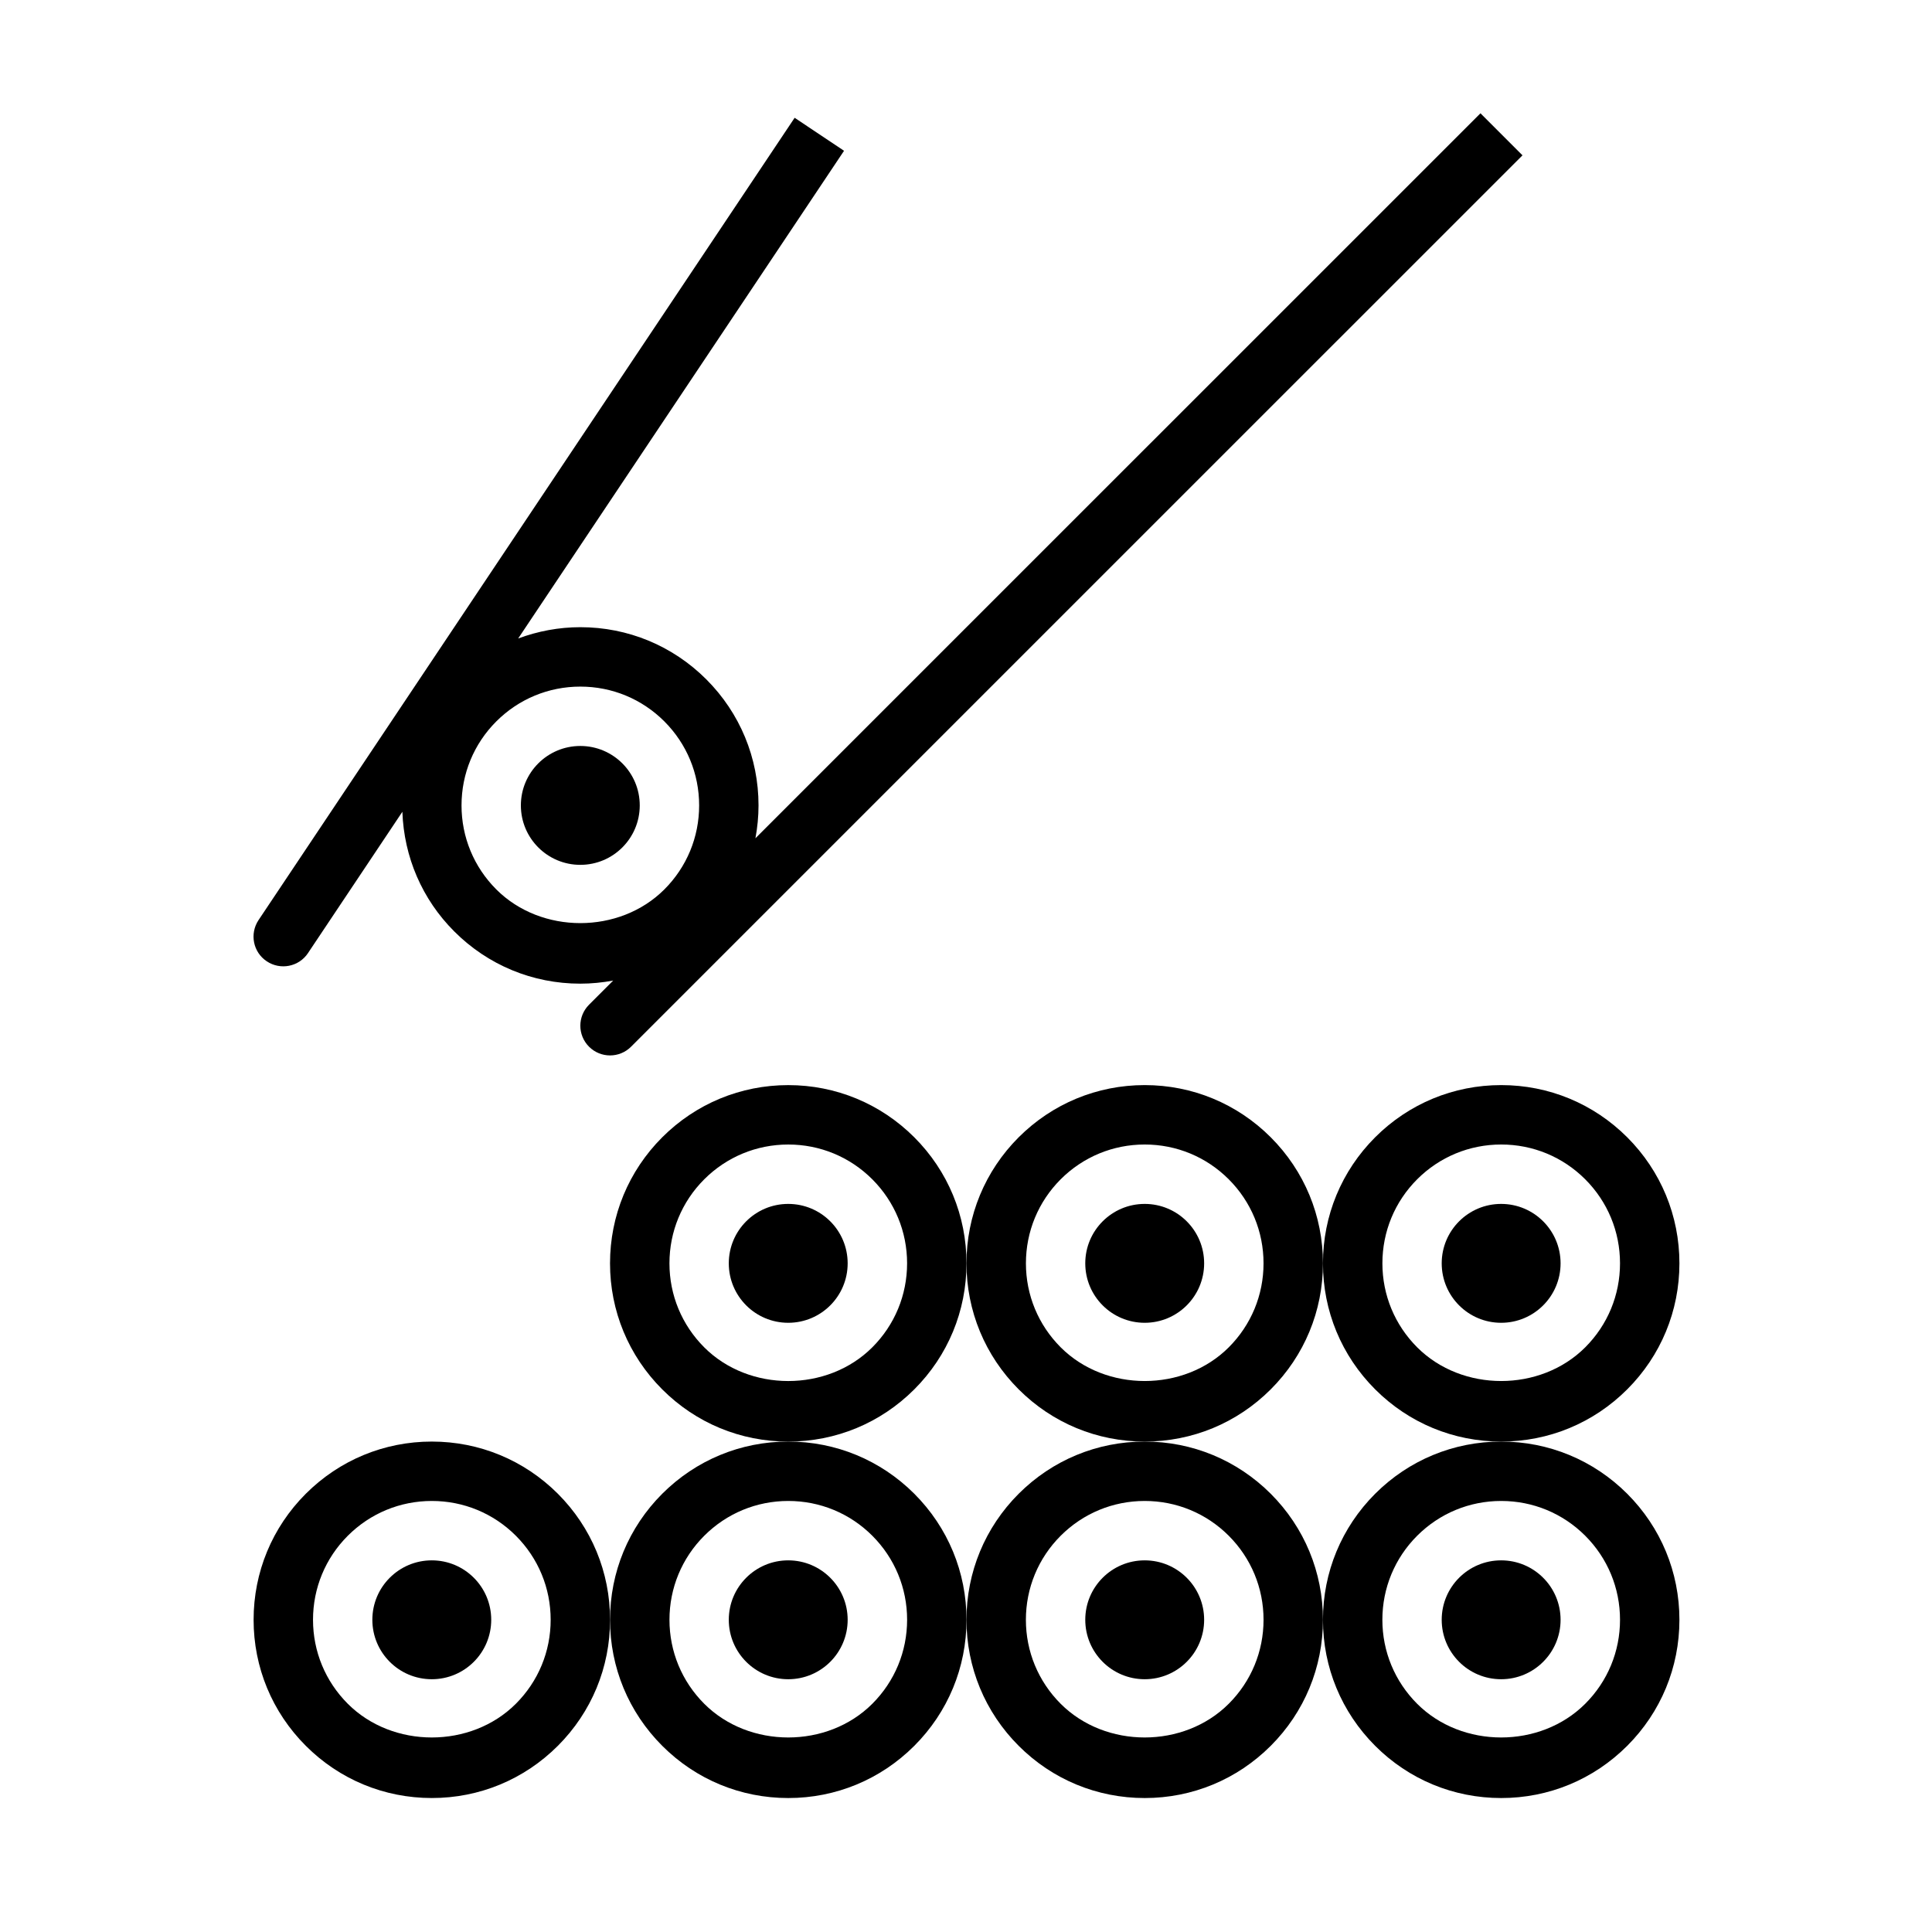
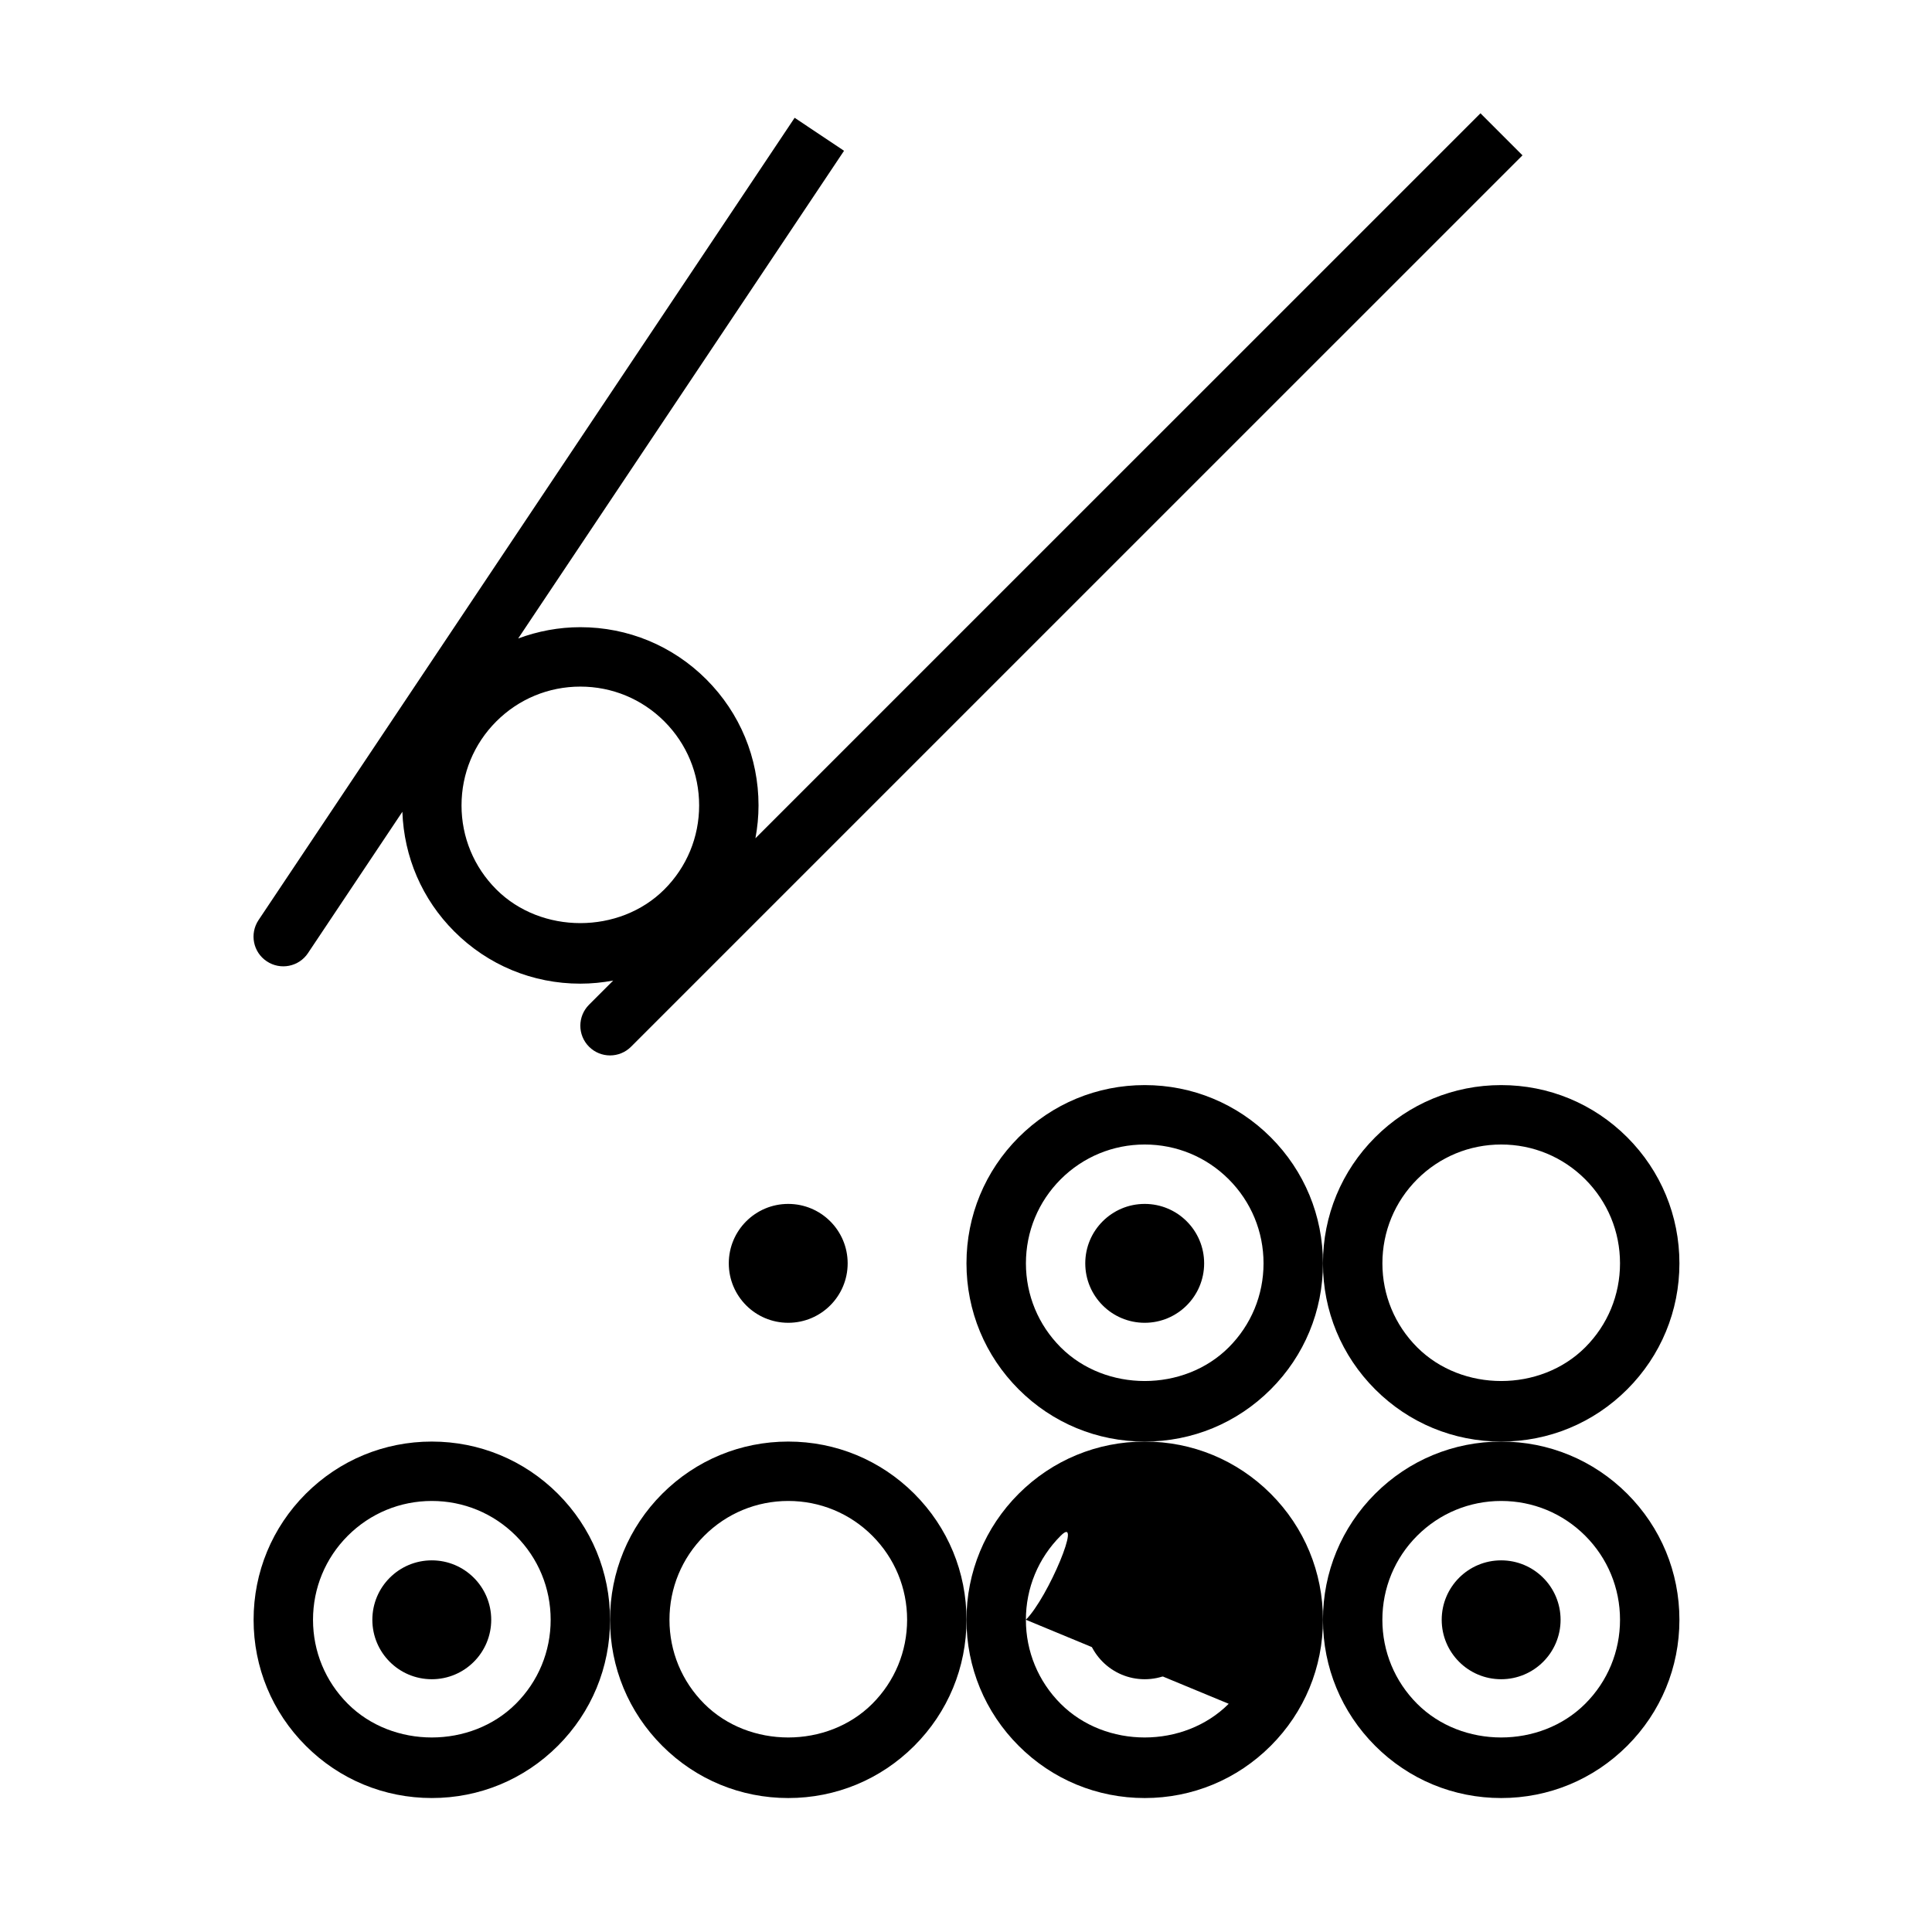
<svg xmlns="http://www.w3.org/2000/svg" fill="#000000" width="800px" height="800px" version="1.1" viewBox="144 144 512 512">
  <g>
    <path d="m214.69 398.75c3.621 2.426 8.508 1.457 10.926-2.156 0.008-0.008 0.008-0.023 0.016-0.031l25-37.43c0.426 11.98 5.234 23.191 13.754 31.707 8.918 8.926 20.781 13.84 33.402 13.84 2.953 0 5.863-0.293 8.715-0.82l-6.398 6.398c-3.078 3.078-3.078 8.055 0 11.133s8.055 3.078 11.133 0l93.047-93.047 143.19-143.18-11.133-11.141-143.2 143.18-48.945 48.949c0.527-2.844 0.82-5.746 0.82-8.707 0-12.617-4.914-24.473-13.832-33.402-8.926-8.918-20.781-13.832-33.402-13.832-5.715 0-11.258 1.062-16.461 2.992l62.195-93.078 24.16-36.164-13.09-8.746-24.16 36.164-117.91 176.45c-2.418 3.629-1.449 8.512 2.164 10.918zm105.37-63.574c5.945 5.953 9.219 13.863 9.219 22.27s-3.273 16.312-9.219 22.262c-11.902 11.902-32.637 11.902-44.531 0-5.945-5.953-9.219-13.855-9.219-22.262s3.273-16.32 9.219-22.27c5.953-5.945 13.855-9.219 22.27-9.219s16.309 3.277 22.262 9.219z" />
-     <path d="m400.13 478.8c0-12.617-4.914-24.473-13.832-33.402-8.926-8.918-20.781-13.832-33.402-13.832-12.617 0-24.473 4.914-33.402 13.832-8.918 8.926-13.832 20.789-13.832 33.402 0 12.609 4.914 24.473 13.832 33.395 8.918 8.926 20.781 13.84 33.402 13.84 12.617 0 24.473-4.914 33.402-13.84 8.918-8.918 13.832-20.781 13.832-33.395zm-24.969 22.262c-11.902 11.902-32.637 11.902-44.531 0-5.945-5.953-9.219-13.855-9.219-22.262s3.273-16.32 9.219-22.27c5.953-5.945 13.855-9.219 22.27-9.219 8.414 0 16.32 3.273 22.27 9.219 5.945 5.953 9.219 13.863 9.219 22.27-0.004 8.406-3.277 16.312-9.227 22.262z" />
    <path d="m368.64 478.8c0 8.699-7.051 15.754-15.754 15.754-8.699 0-15.75-7.055-15.75-15.754s7.051-15.75 15.75-15.75c8.703 0 15.754 7.051 15.754 15.75" />
    <path d="m352.9 526.03c-12.617 0-24.473 4.914-33.402 13.832-8.918 8.926-13.832 20.789-13.832 33.402 0 12.609 4.914 24.473 13.832 33.395 8.918 8.926 20.781 13.84 33.402 13.84 12.617 0 24.473-4.914 33.402-13.84 8.918-8.918 13.832-20.781 13.832-33.395 0-12.609-4.914-24.473-13.832-33.402-8.934-8.922-20.789-13.832-33.402-13.832zm22.266 69.492c-11.902 11.902-32.637 11.902-44.531 0-5.945-5.953-9.219-13.855-9.219-22.262s3.273-16.32 9.219-22.27c5.953-5.945 13.855-9.219 22.27-9.219 8.414 0 16.32 3.273 22.27 9.219 5.945 5.953 9.219 13.863 9.219 22.27-0.004 8.406-3.277 16.312-9.227 22.262z" />
-     <path d="m368.64 573.26c0 8.699-7.051 15.754-15.754 15.754-8.699 0-15.75-7.055-15.75-15.754s7.051-15.75 15.75-15.75c8.703 0 15.754 7.051 15.754 15.75" />
    <path d="m447.36 526.03c12.617 0 24.473-4.914 33.402-13.84 8.918-8.918 13.832-20.781 13.832-33.395 0-12.609-4.914-24.473-13.832-33.402-8.926-8.918-20.781-13.832-33.402-13.832-12.617 0-24.473 4.914-33.402 13.832-8.918 8.926-13.832 20.789-13.832 33.402 0 12.609 4.914 24.473 13.832 33.395 8.922 8.926 20.785 13.84 33.402 13.84zm-22.27-69.504c5.953-5.945 13.855-9.219 22.27-9.219 8.414 0 16.32 3.273 22.27 9.219 5.945 5.953 9.219 13.863 9.219 22.27s-3.273 16.312-9.219 22.262c-11.902 11.902-32.637 11.902-44.531 0-5.945-5.953-9.219-13.855-9.219-22.262s3.269-16.316 9.211-22.27z" />
    <path d="m463.11 478.8c0 8.699-7.055 15.754-15.754 15.754s-15.75-7.055-15.75-15.754 7.051-15.75 15.75-15.75 15.754 7.051 15.754 15.75" />
-     <path d="m447.36 526.03c-12.617 0-24.473 4.914-33.402 13.832-8.918 8.926-13.832 20.789-13.832 33.402 0 12.609 4.914 24.473 13.832 33.395 8.918 8.926 20.781 13.84 33.402 13.84 12.617 0 24.473-4.914 33.402-13.84 8.918-8.918 13.832-20.781 13.832-33.395 0-12.609-4.914-24.473-13.832-33.402-8.934-8.922-20.789-13.832-33.402-13.832zm22.262 69.492c-11.902 11.902-32.637 11.902-44.531 0-5.945-5.953-9.219-13.855-9.219-22.262s3.273-16.32 9.219-22.27c5.953-5.945 13.855-9.219 22.27-9.219 8.414 0 16.32 3.273 22.27 9.219 5.945 5.953 9.219 13.863 9.219 22.27s-3.273 16.312-9.227 22.262z" />
+     <path d="m447.36 526.03c-12.617 0-24.473 4.914-33.402 13.832-8.918 8.926-13.832 20.789-13.832 33.402 0 12.609 4.914 24.473 13.832 33.395 8.918 8.926 20.781 13.84 33.402 13.84 12.617 0 24.473-4.914 33.402-13.84 8.918-8.918 13.832-20.781 13.832-33.395 0-12.609-4.914-24.473-13.832-33.402-8.934-8.922-20.789-13.832-33.402-13.832zm22.262 69.492c-11.902 11.902-32.637 11.902-44.531 0-5.945-5.953-9.219-13.855-9.219-22.262s3.273-16.32 9.219-22.27s-3.273 16.312-9.227 22.262z" />
    <path d="m463.11 573.26c0 8.699-7.055 15.754-15.754 15.754s-15.75-7.055-15.75-15.754 7.051-15.75 15.75-15.75 15.754 7.051 15.754 15.75" />
    <path d="m541.83 526.03c12.617 0 24.473-4.914 33.402-13.84 8.918-8.918 13.832-20.781 13.832-33.395 0-12.609-4.914-24.473-13.832-33.402-8.926-8.918-20.781-13.832-33.402-13.832-12.617 0-24.473 4.914-33.402 13.832-8.918 8.926-13.832 20.789-13.832 33.402 0 12.609 4.914 24.473 13.832 33.395 8.922 8.926 20.785 13.84 33.402 13.84zm-22.27-69.504c5.953-5.945 13.855-9.219 22.27-9.219s16.32 3.273 22.27 9.219c5.945 5.953 9.219 13.863 9.219 22.27s-3.273 16.312-9.219 22.262c-11.902 11.902-32.637 11.902-44.531 0-5.945-5.953-9.219-13.855-9.219-22.262s3.269-16.316 9.211-22.27z" />
-     <path d="m557.57 478.8c0 8.699-7.055 15.754-15.754 15.754-8.699 0-15.75-7.055-15.75-15.754s7.051-15.75 15.75-15.75c8.699 0 15.754 7.051 15.754 15.75" />
    <path d="m541.83 526.03c-12.617 0-24.473 4.914-33.402 13.832-8.918 8.926-13.832 20.789-13.832 33.402 0 12.609 4.914 24.473 13.832 33.395 8.918 8.926 20.781 13.84 33.402 13.84 12.617 0 24.473-4.914 33.402-13.84 8.918-8.918 13.832-20.781 13.832-33.395 0-12.609-4.914-24.473-13.832-33.402-8.934-8.922-20.789-13.832-33.402-13.832zm22.262 69.492c-11.902 11.902-32.637 11.902-44.531 0-5.945-5.953-9.219-13.855-9.219-22.262s3.273-16.32 9.219-22.27c5.953-5.945 13.855-9.219 22.27-9.219s16.32 3.273 22.27 9.219c5.945 5.953 9.219 13.863 9.219 22.27s-3.273 16.312-9.227 22.262z" />
    <path d="m557.57 573.26c0 8.699-7.055 15.754-15.754 15.754-8.699 0-15.75-7.055-15.75-15.754s7.051-15.75 15.75-15.75c8.699 0 15.754 7.051 15.754 15.75" />
-     <path d="m313.54 357.44c0 8.699-7.051 15.754-15.75 15.754-8.699 0-15.754-7.055-15.754-15.754 0-8.699 7.055-15.75 15.754-15.75 8.699 0 15.75 7.051 15.75 15.75" />
    <path d="m258.44 526.03c-12.617 0-24.473 4.914-33.402 13.832-8.918 8.918-13.832 20.781-13.832 33.398 0 12.617 4.914 24.473 13.832 33.395 8.918 8.926 20.781 13.84 33.402 13.84 12.617 0 24.473-4.914 33.402-13.84 8.918-8.918 13.832-20.781 13.832-33.395 0-12.609-4.914-24.473-13.832-33.402-8.938-8.918-20.793-13.828-33.402-13.828zm22.262 69.492c-11.902 11.902-32.637 11.902-44.531 0-5.945-5.953-9.219-13.855-9.219-22.262s3.273-16.32 9.219-22.27c5.953-5.945 13.855-9.219 22.27-9.219s16.32 3.273 22.27 9.219c5.945 5.953 9.219 13.863 9.219 22.27s-3.277 16.312-9.227 22.262z" />
    <path d="m274.18 573.26c0 8.699-7.051 15.754-15.75 15.754-8.703 0-15.754-7.055-15.754-15.754s7.051-15.75 15.754-15.75c8.699 0 15.75 7.051 15.75 15.75" />
  </g>
</svg>